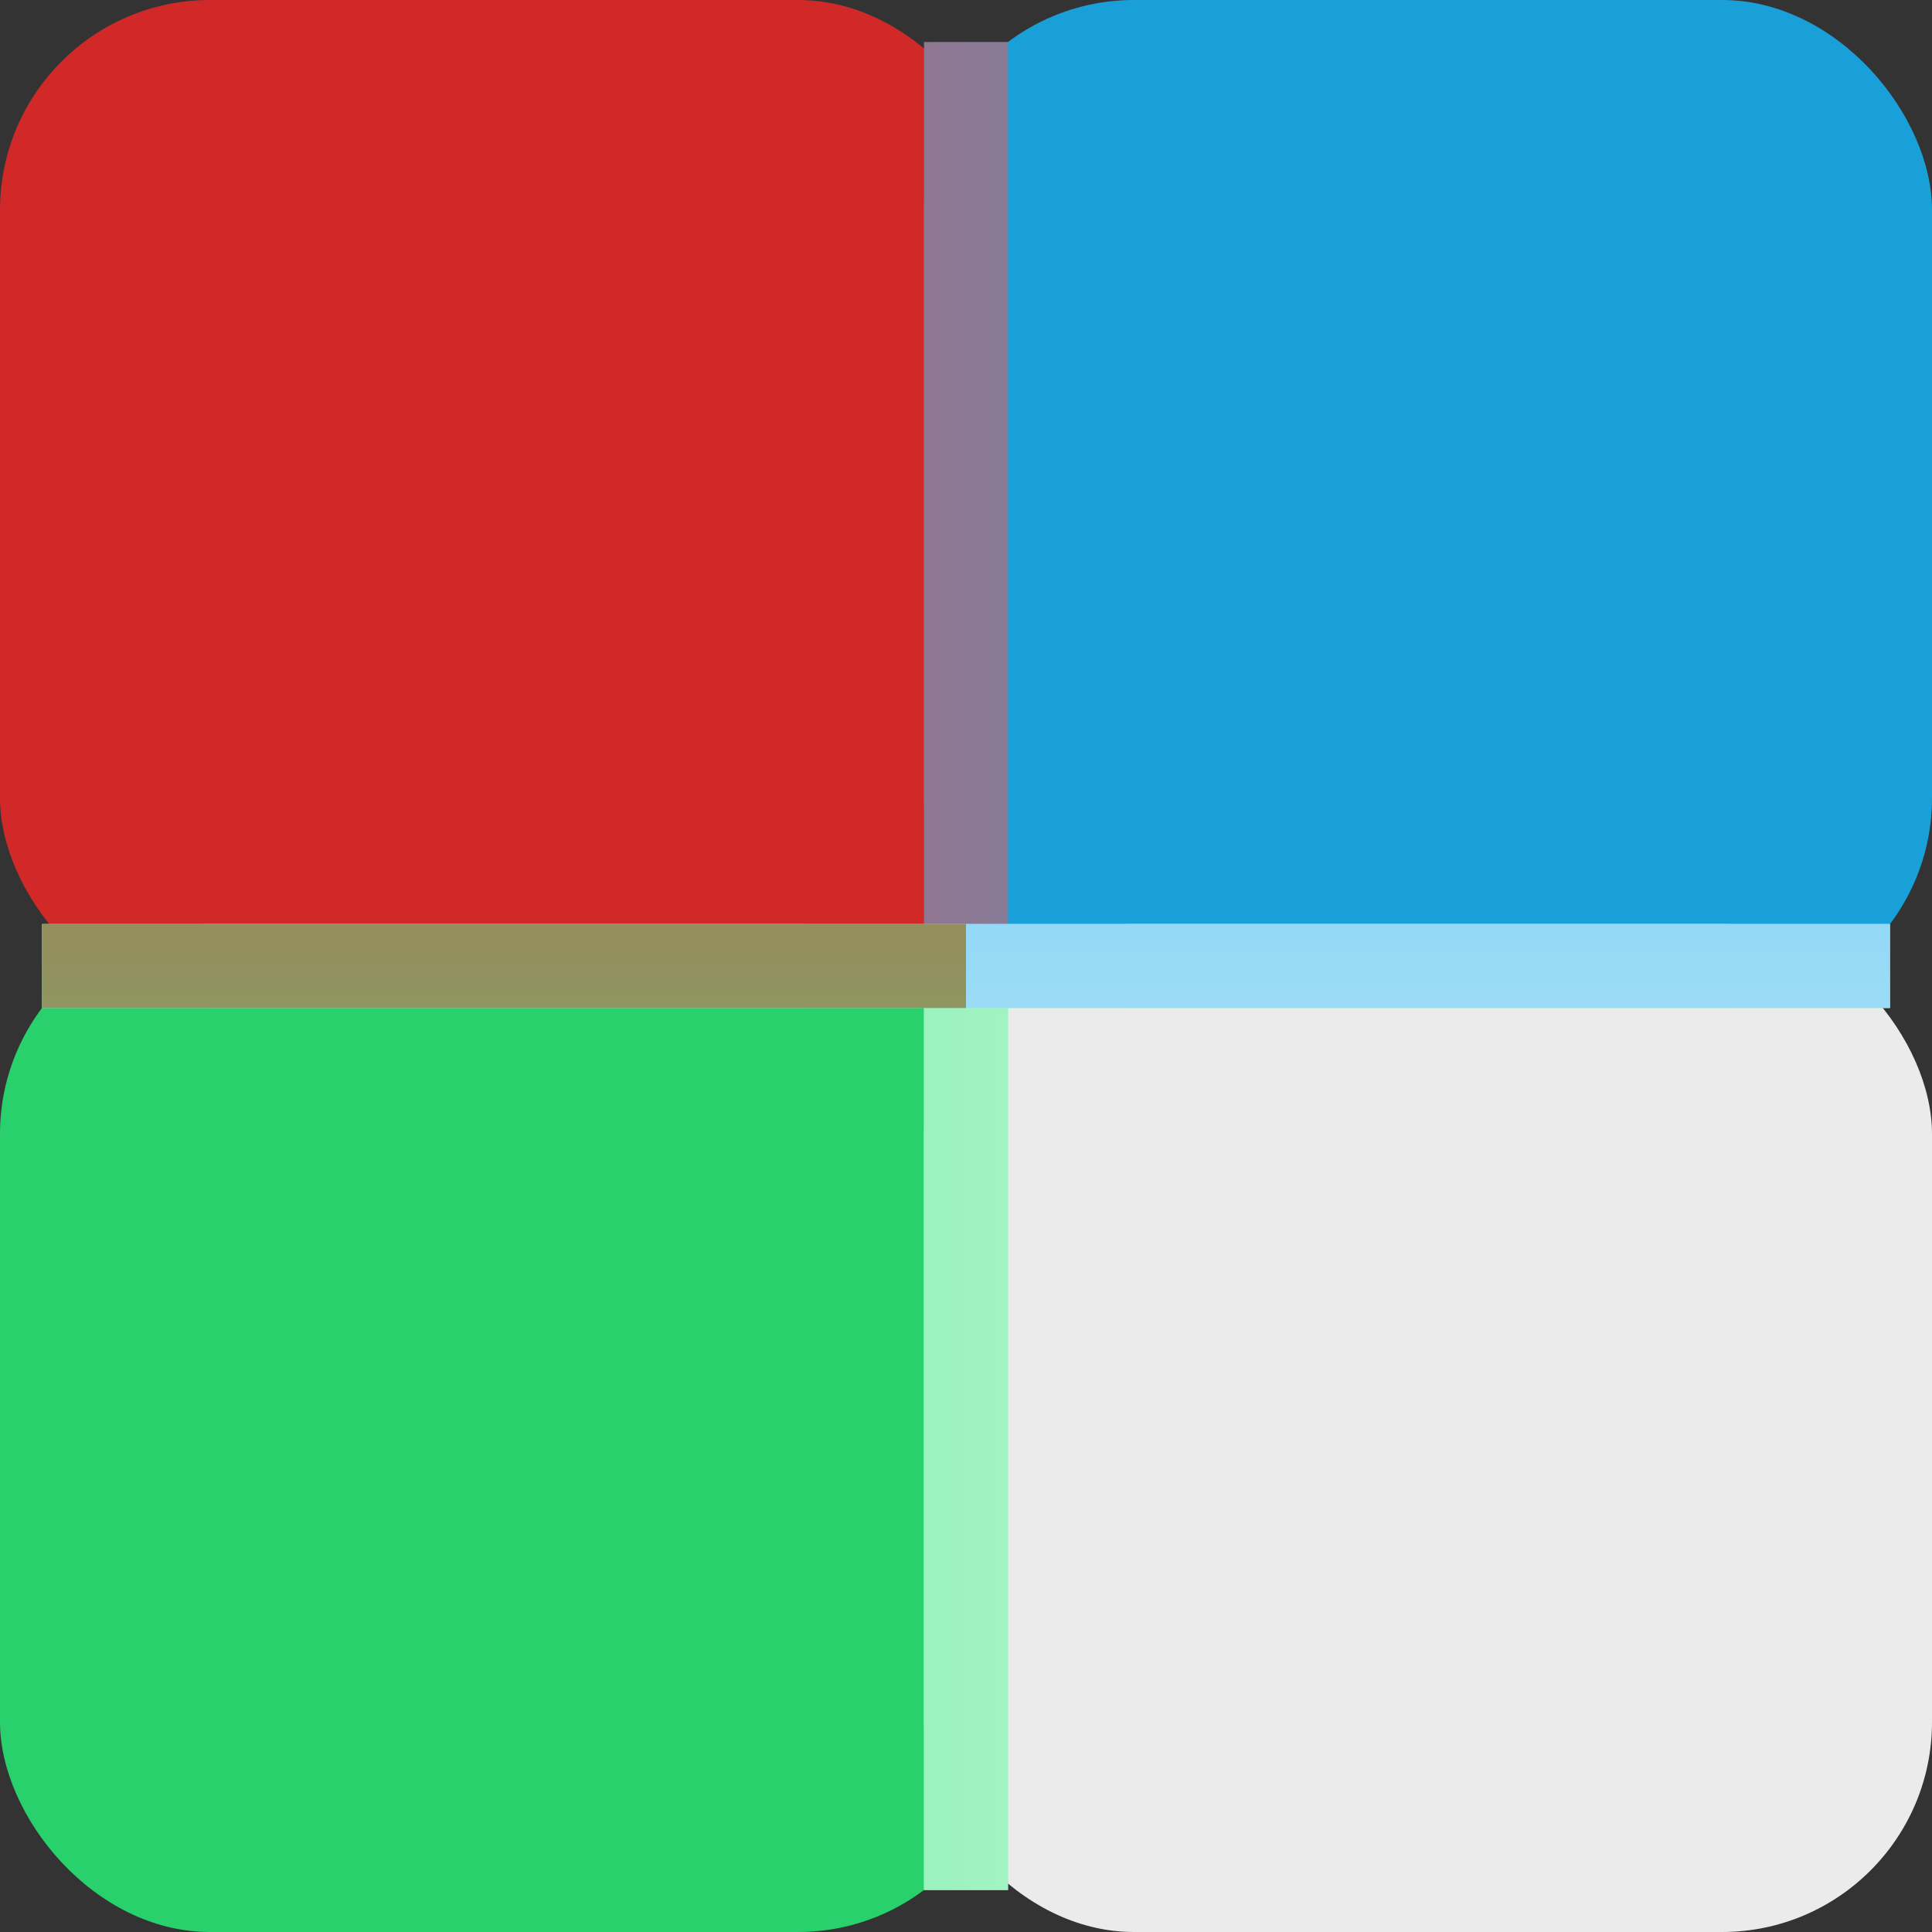
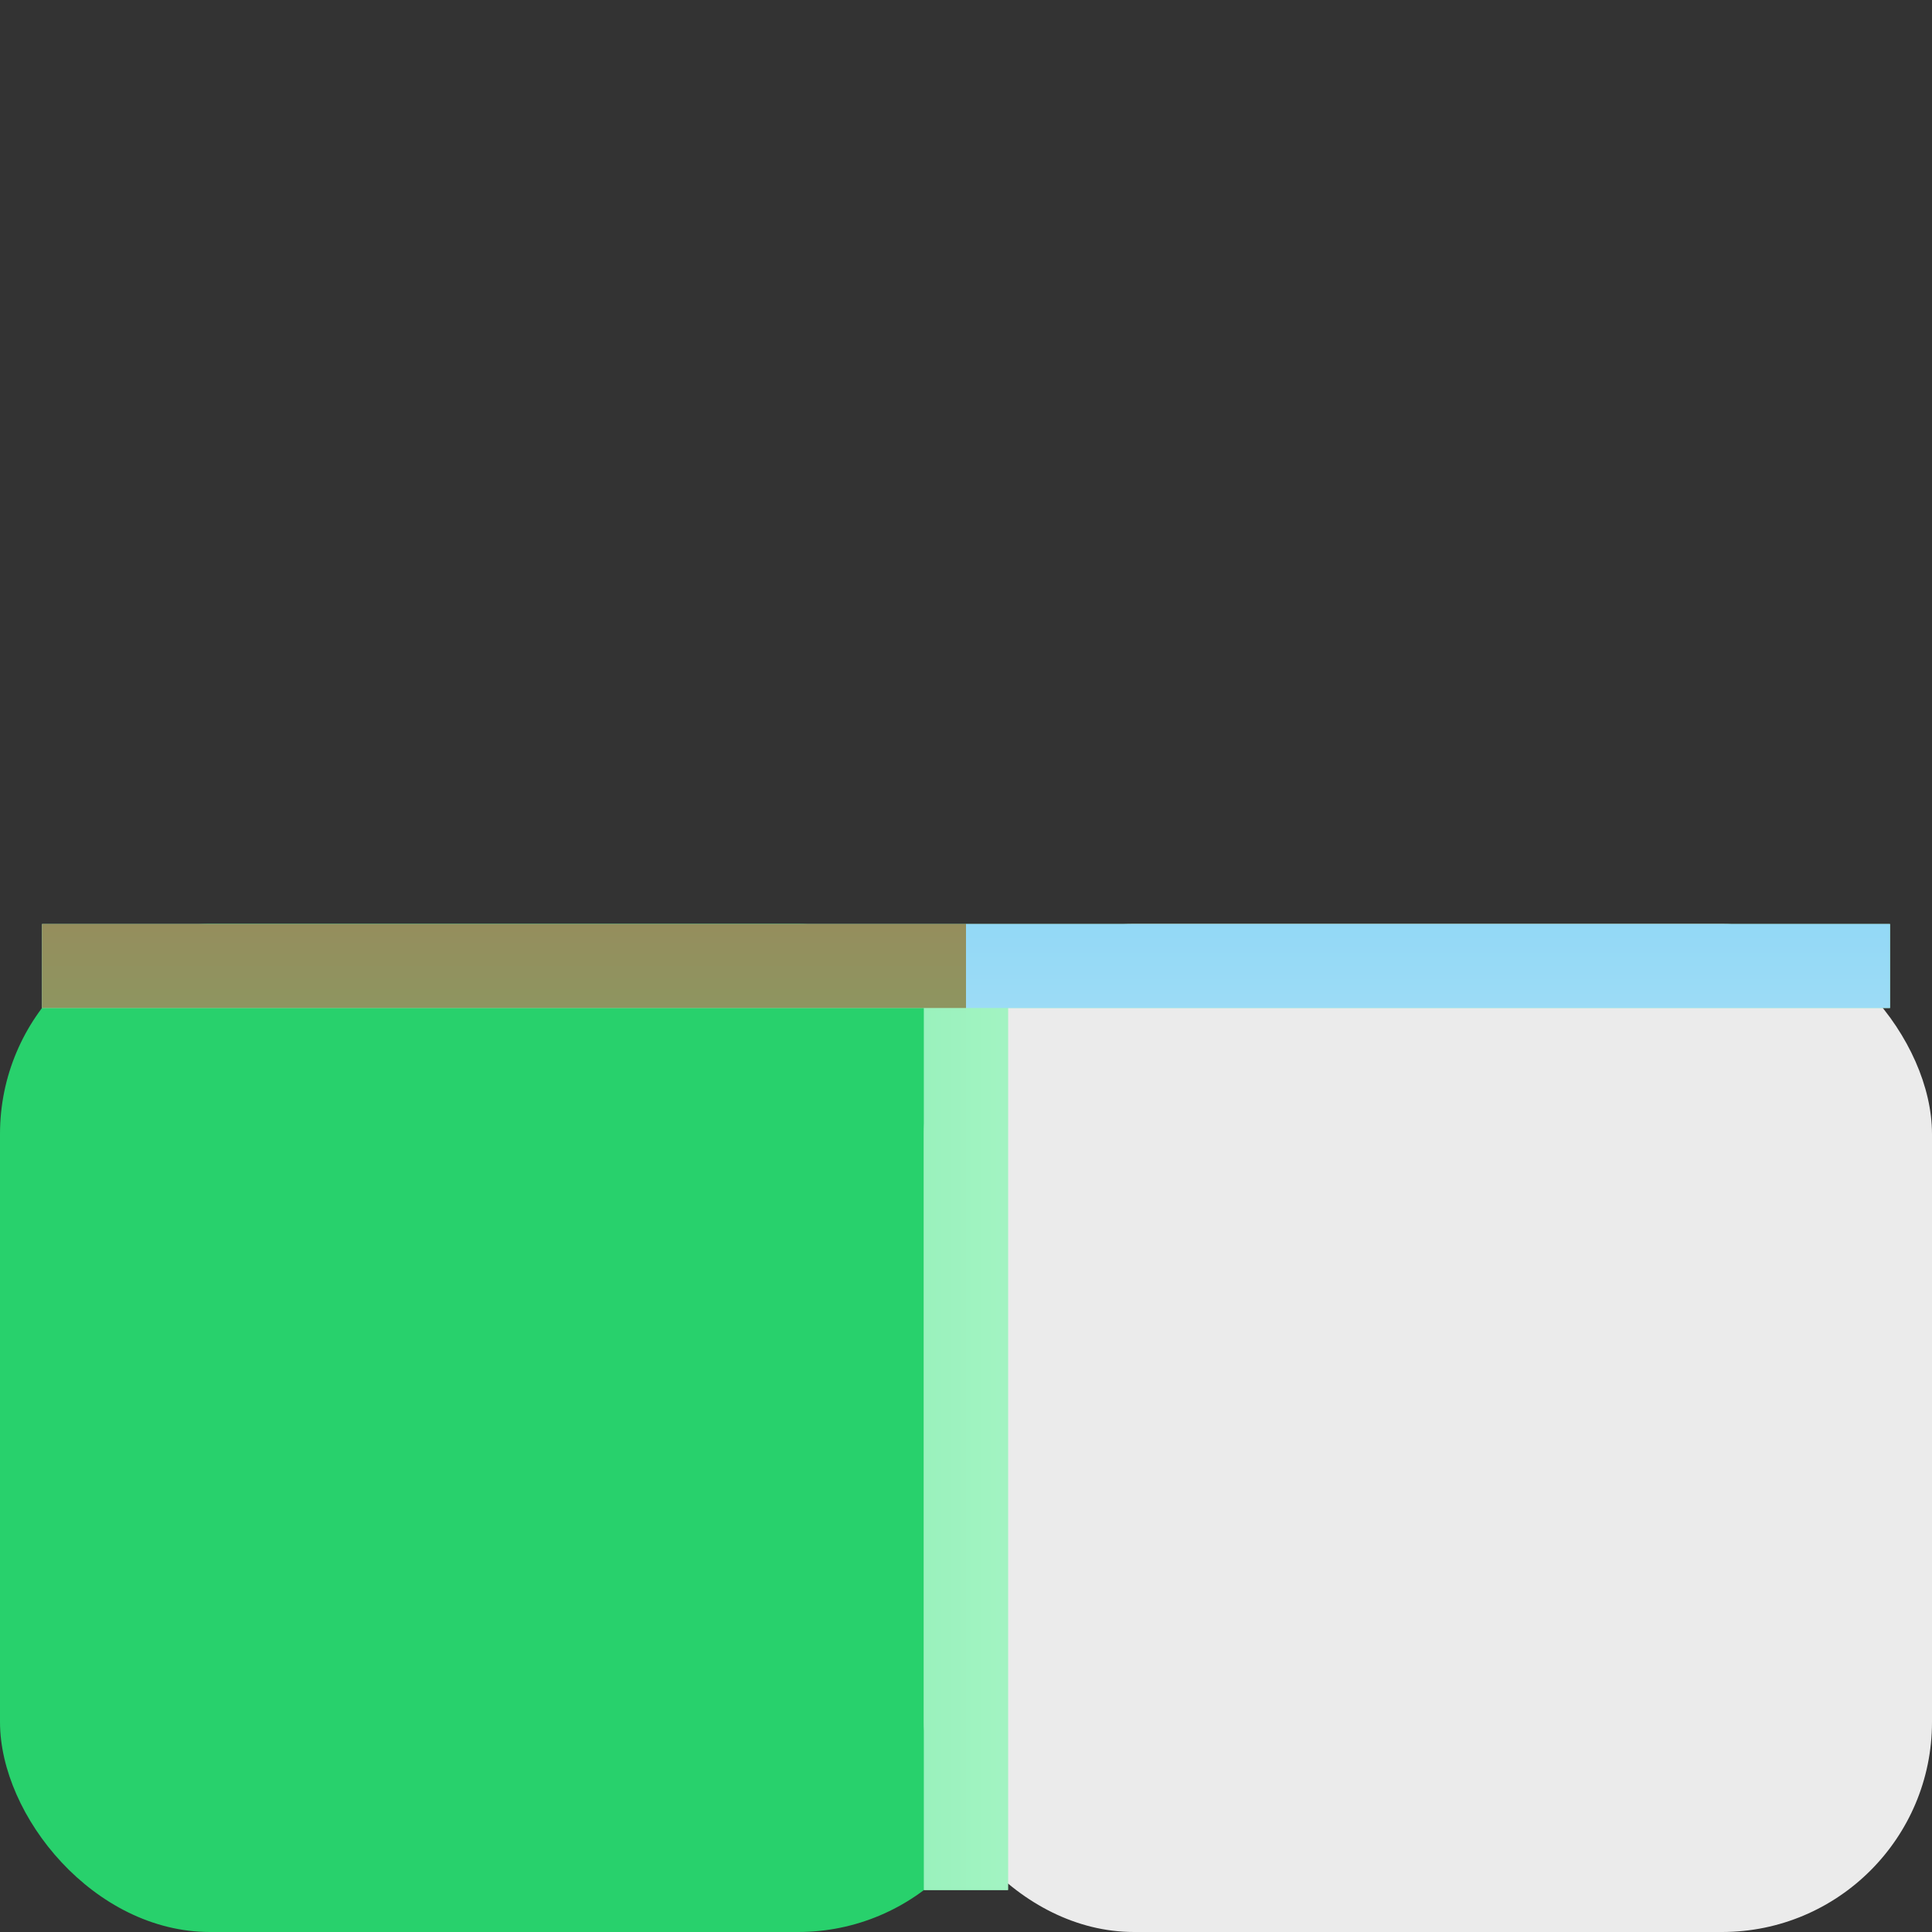
<svg xmlns="http://www.w3.org/2000/svg" width="92" height="92" viewBox="0 0 92 92" fill="none">
  <rect x="0" y="0" width="92" height="92" fill="#333333" stroke="none" />
-   <rect width="48" height="48" rx="10" fill="#E22727" fill-opacity="0.9" />
-   <rect x="44" width="48" height="48" rx="10" fill="#18ACEB" fill-opacity="0.9" />
  <rect y="44" width="48" height="48" rx="10" fill="#27E272" fill-opacity="0.9" />
  <rect x="44" y="44" width="48" height="48" rx="10" fill="white" fill-opacity="0.9" />
-   <path d="M44 2H48V46H44V2Z" fill="url(#paint0_linear_208_10)" />
  <path d="M44 46H48V90H44V46Z" fill="url(#paint1_linear_208_10)" />
  <path d="M44 46H48V90H44V46Z" fill="url(#paint2_linear_208_10)" />
  <path d="M46 44L46 48L2 48L2 44L46 44Z" fill="url(#paint3_linear_208_10)" />
  <path d="M46 44L46 48L2 48L2 44L46 44Z" fill="url(#paint4_linear_208_10)" />
  <path d="M90 44L90 48L46 48L46 44L90 44Z" fill="url(#paint5_linear_208_10)" />
  <path d="M90 44L90 48L46 48L46 44L90 44Z" fill="url(#paint6_linear_208_10)" />
  <defs>
    <linearGradient id="paint0_linear_208_10" x1="0.5" y1="21" x2="92" y2="21" gradientUnits="userSpaceOnUse">
      <stop stop-color="#E63D3D" />
      <stop offset="1" stop-color="#30B5ED" />
    </linearGradient>
    <linearGradient id="paint1_linear_208_10" x1="3.42725e-07" y1="65" x2="92" y2="65" gradientUnits="userSpaceOnUse">
      <stop stop-color="#3DE680" />
      <stop offset="1" stop-color="white" />
    </linearGradient>
    <linearGradient id="paint2_linear_208_10" x1="3.42725e-07" y1="65" x2="92" y2="65" gradientUnits="userSpaceOnUse">
      <stop stop-color="#3DE680" />
      <stop offset="1" stop-color="white" />
    </linearGradient>
    <linearGradient id="paint3_linear_208_10" x1="27" y1="-2.14686e-05" x2="27" y2="92" gradientUnits="userSpaceOnUse">
      <stop stop-color="#3DE680" />
      <stop offset="1" stop-color="white" />
    </linearGradient>
    <linearGradient id="paint4_linear_208_10" x1="27" y1="-2.14686e-05" x2="27" y2="92" gradientUnits="userSpaceOnUse">
      <stop stop-color="#E63D3D" />
      <stop offset="1" stop-color="#3DE680" />
    </linearGradient>
    <linearGradient id="paint5_linear_208_10" x1="71" y1="-2.14686e-05" x2="71" y2="92" gradientUnits="userSpaceOnUse">
      <stop stop-color="#3DE680" />
      <stop offset="1" stop-color="white" />
    </linearGradient>
    <linearGradient id="paint6_linear_208_10" x1="71" y1="-2.14686e-05" x2="71" y2="92" gradientUnits="userSpaceOnUse">
      <stop stop-color="#30B5ED" />
      <stop offset="1" stop-color="white" />
    </linearGradient>
  </defs>
</svg>